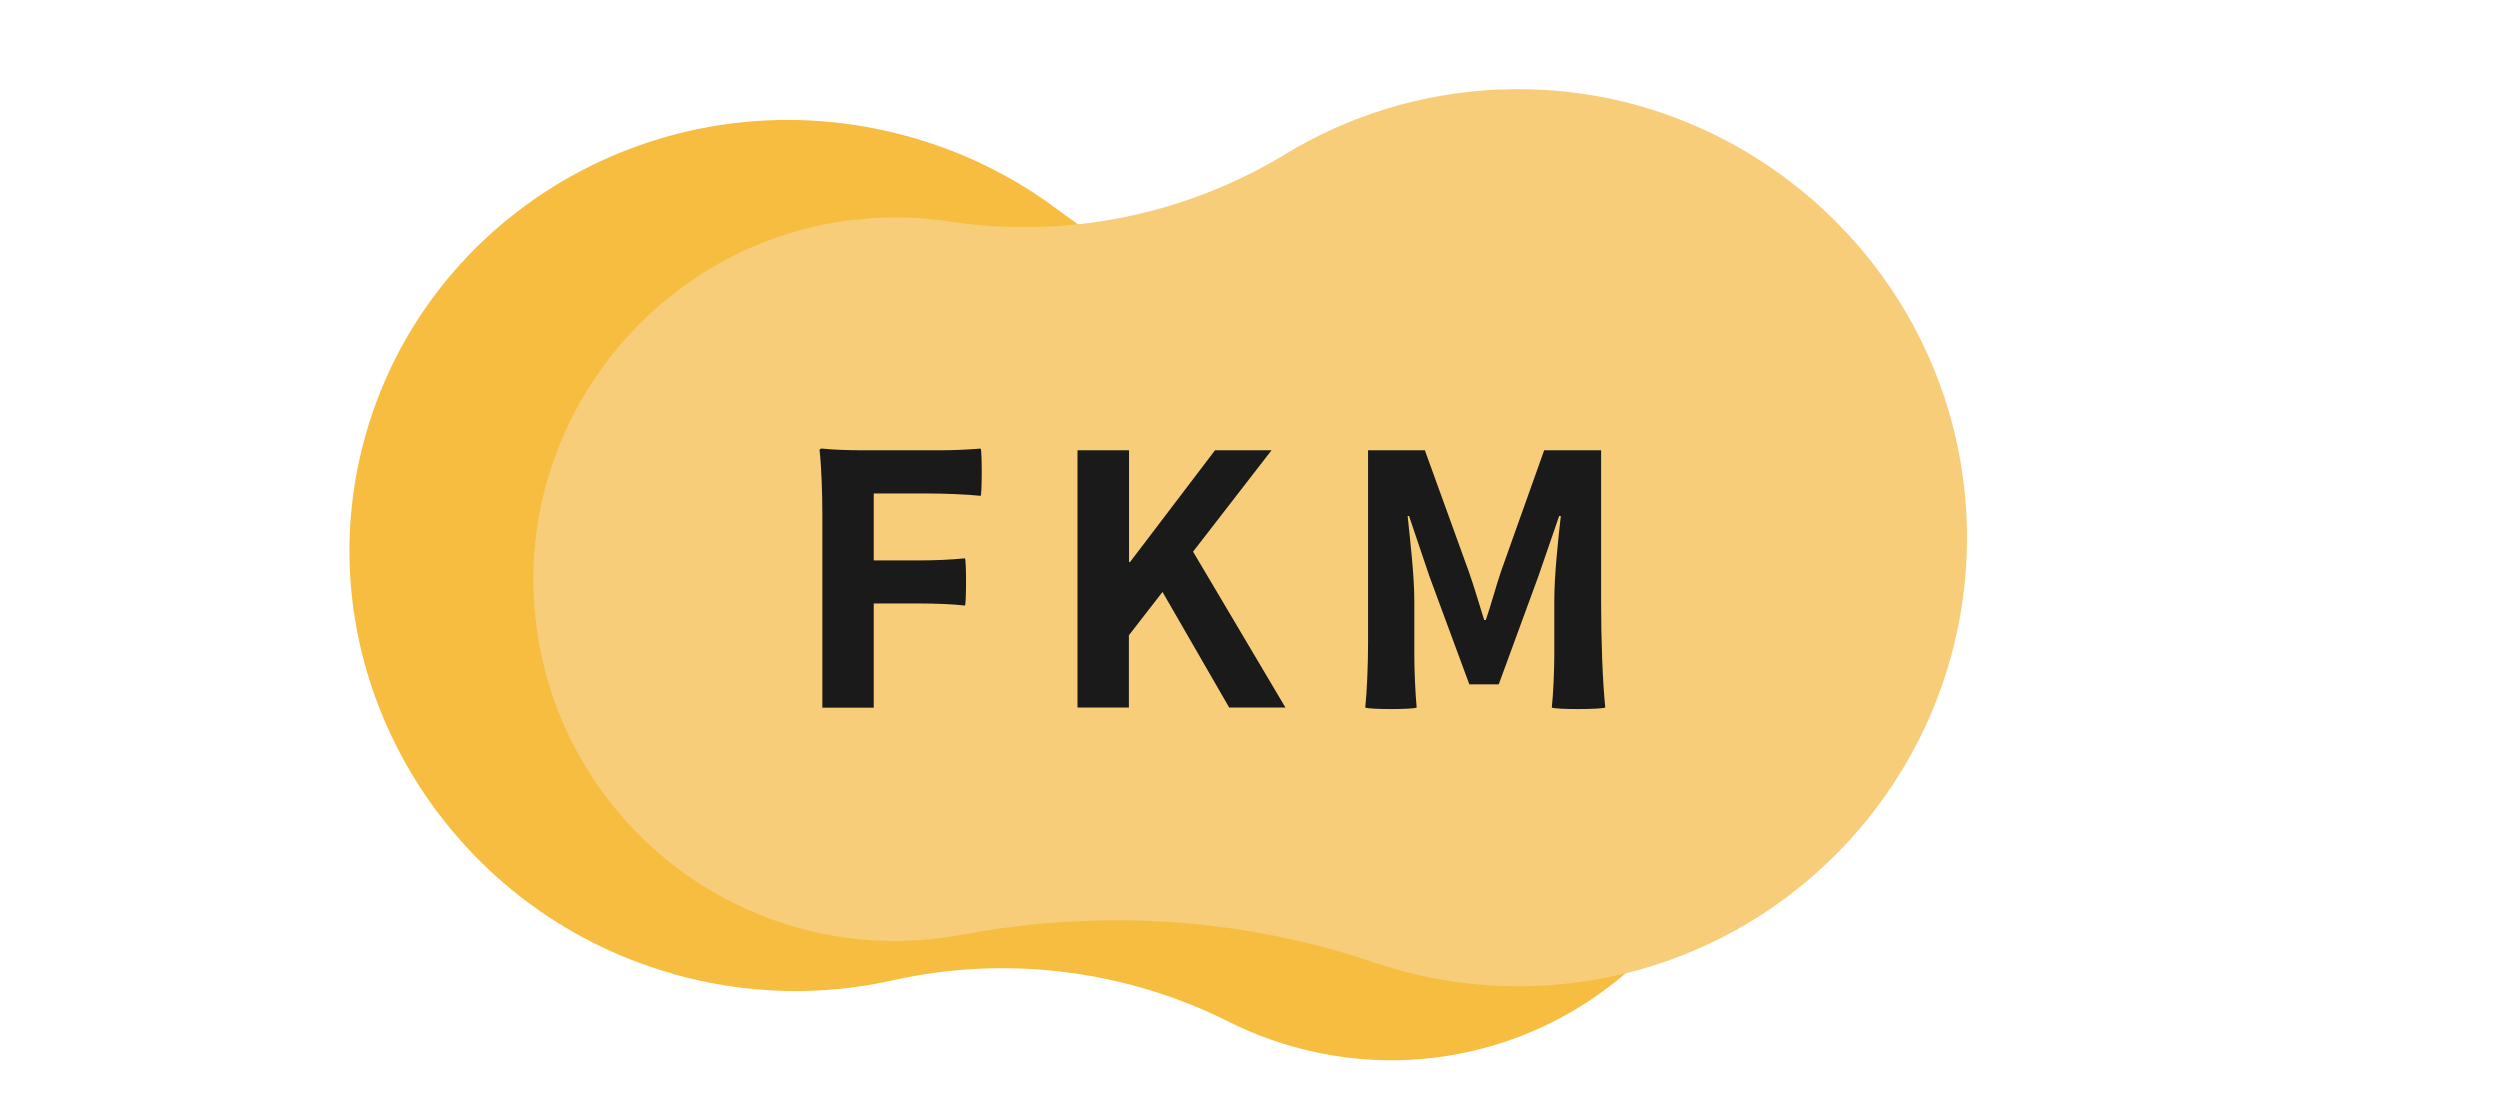
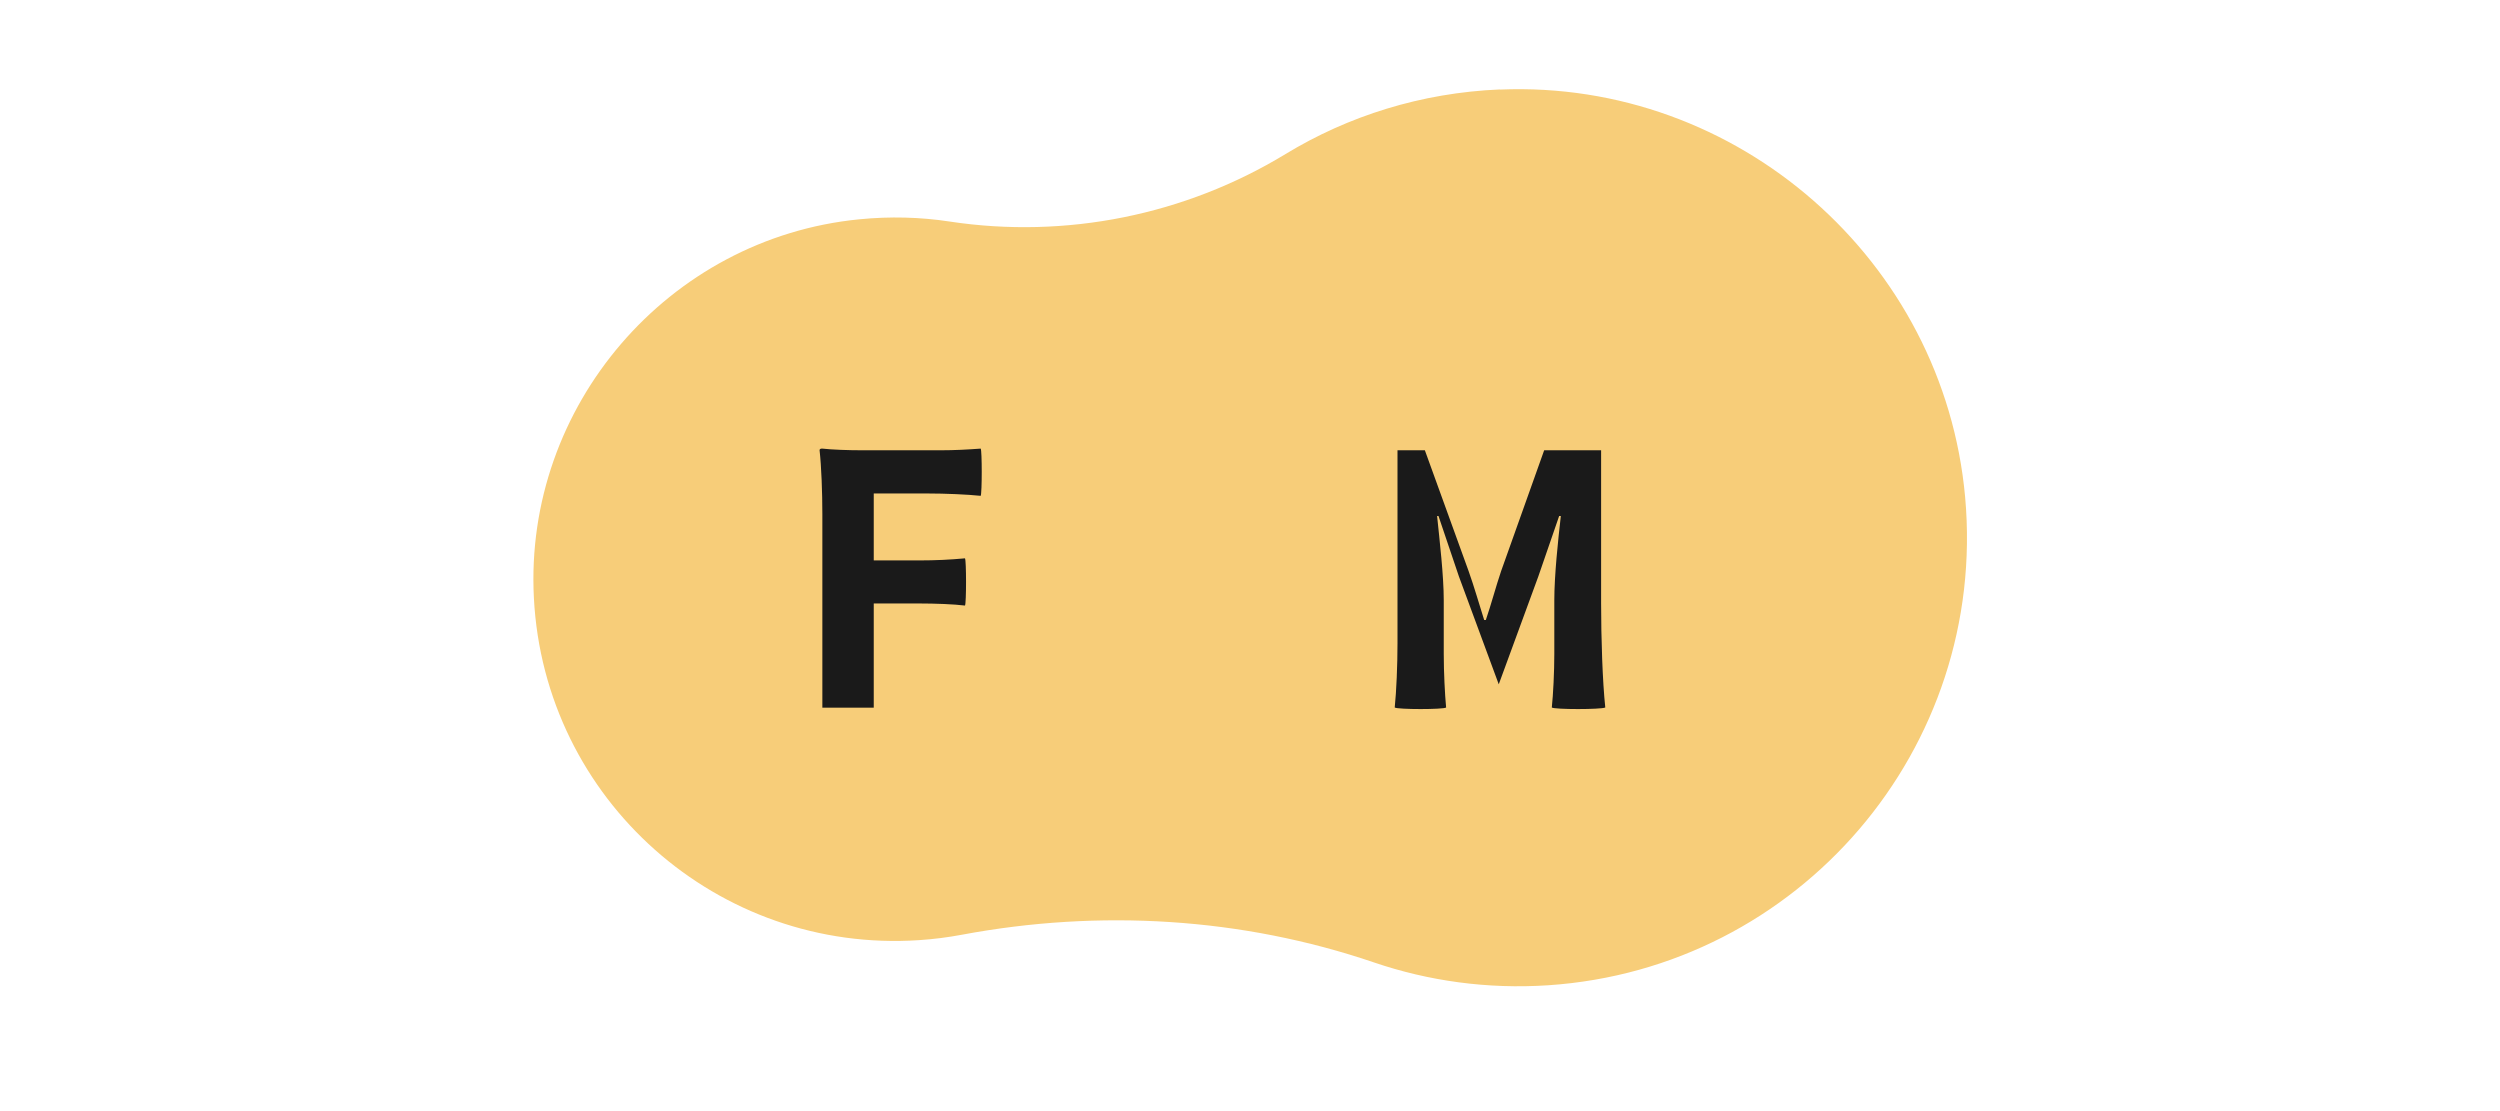
<svg xmlns="http://www.w3.org/2000/svg" viewBox="0 0 180 80">
  <defs>
    <style>
      .cls-1 {
        fill: none;
      }

      .cls-2 {
        fill: #1a1a1a;
      }

      .cls-3 {
        fill: #f6bd41;
      }

      .cls-4 {
        fill: #f7cd79;
      }
    </style>
  </defs>
  <g id="_圖層_5" data-name="圖層 5">
-     <path class="cls-3" d="M48.4,70.11c5.39,1.53,10.82,1.61,15.89.47,8.12-1.82,16.72-.76,24.17,2.98,1.87.94,3.9,1.67,6.05,2.15,13.31,2.99,26.75-4.94,30.29-17.86,3.73-13.62-4.63-27.66-18.5-31.23-1-.26-2-.45-3-.59-9.85-1.35-19.27-5.06-27.22-10.99-3.26-2.43-7.06-4.29-11.26-5.37-17.3-4.46-34.88,5.92-38.87,23.1-3.75,16.17,6.2,32.72,22.46,37.33Z" />
-   </g>
+     </g>
  <g id="_圖層_2" data-name="圖層 2">
    <path class="cls-4" d="M107.99,6.44c-5.67.24-10.92,1.91-15.43,4.65-7.23,4.4-15.83,6.13-24.19,4.86-2.1-.32-4.28-.38-6.5-.16-13.75,1.35-24.15,13.45-23.43,27.26.75,14.55,13.26,25.61,27.74,24.64,1.05-.07,2.07-.2,3.08-.39,9.9-1.85,20.14-1.25,29.68,2,3.91,1.33,8.15,1.93,12.53,1.64,18.06-1.21,31.65-17.03,30.02-35.15-1.54-17.05-16.39-30.06-33.49-29.34Z" />
  </g>
  <g id="_圖層_1" data-name="圖層 1">
    <g>
      <rect class="cls-1" x="56.94" y="28.94" width="66.12" height="22.12" />
      <path class="cls-2" d="M59.21,37.04c0-1.58-.07-3.47-.2-4.62,0-.12.12-.12.2-.12.7.08,1.9.12,2.85.12h5.7c.95,0,1.9-.05,2.85-.12.1.12.1,3.22,0,3.4-.95-.1-2.55-.17-3.85-.17h-3.85v4.82h3.3c1.12,0,2.2-.05,3.27-.15.1.15.1,3.25,0,3.4-.8-.1-2.15-.15-3.27-.15h-3.3v7.5h-3.7v-13.9Z" />
-       <path class="cls-2" d="M77.59,32.42h3.7v8.05h.07l6.12-8.05h4.07l-5.65,7.3,6.65,11.22h-4.05l-4.8-8.32-2.42,3.12v5.2h-3.7v-18.52Z" />
-       <path class="cls-2" d="M98.49,32.42h4.1l3.15,8.7c.4,1.12.75,2.35,1.12,3.52h.12c.4-1.17.72-2.4,1.1-3.52l3.1-8.7h4.1v11.02c0,2.5.1,5.62.3,7.5-.3.15-3.67.15-3.85,0,.1-.95.18-2.55.18-3.85v-3.87c0-1.78.27-4.32.47-6.07h-.12l-1.5,4.35-2.85,7.77h-2.12l-2.87-7.77-1.47-4.35h-.1c.18,1.75.48,4.3.48,6.07v3.87c0,1.3.08,2.9.17,3.85-.17.15-3.5.15-3.7,0,.12-1.15.2-3.05.2-4.62v-13.9Z" />
+       <path class="cls-2" d="M98.49,32.42h4.1l3.15,8.7c.4,1.12.75,2.35,1.12,3.52h.12c.4-1.17.72-2.4,1.1-3.52l3.1-8.7h4.1v11.02c0,2.5.1,5.62.3,7.5-.3.15-3.67.15-3.85,0,.1-.95.18-2.55.18-3.85v-3.87c0-1.78.27-4.32.47-6.07h-.12l-1.5,4.35-2.85,7.77l-2.87-7.77-1.47-4.35h-.1c.18,1.75.48,4.3.48,6.07v3.87c0,1.3.08,2.9.17,3.85-.17.15-3.5.15-3.7,0,.12-1.15.2-3.05.2-4.62v-13.9Z" />
    </g>
  </g>
</svg>